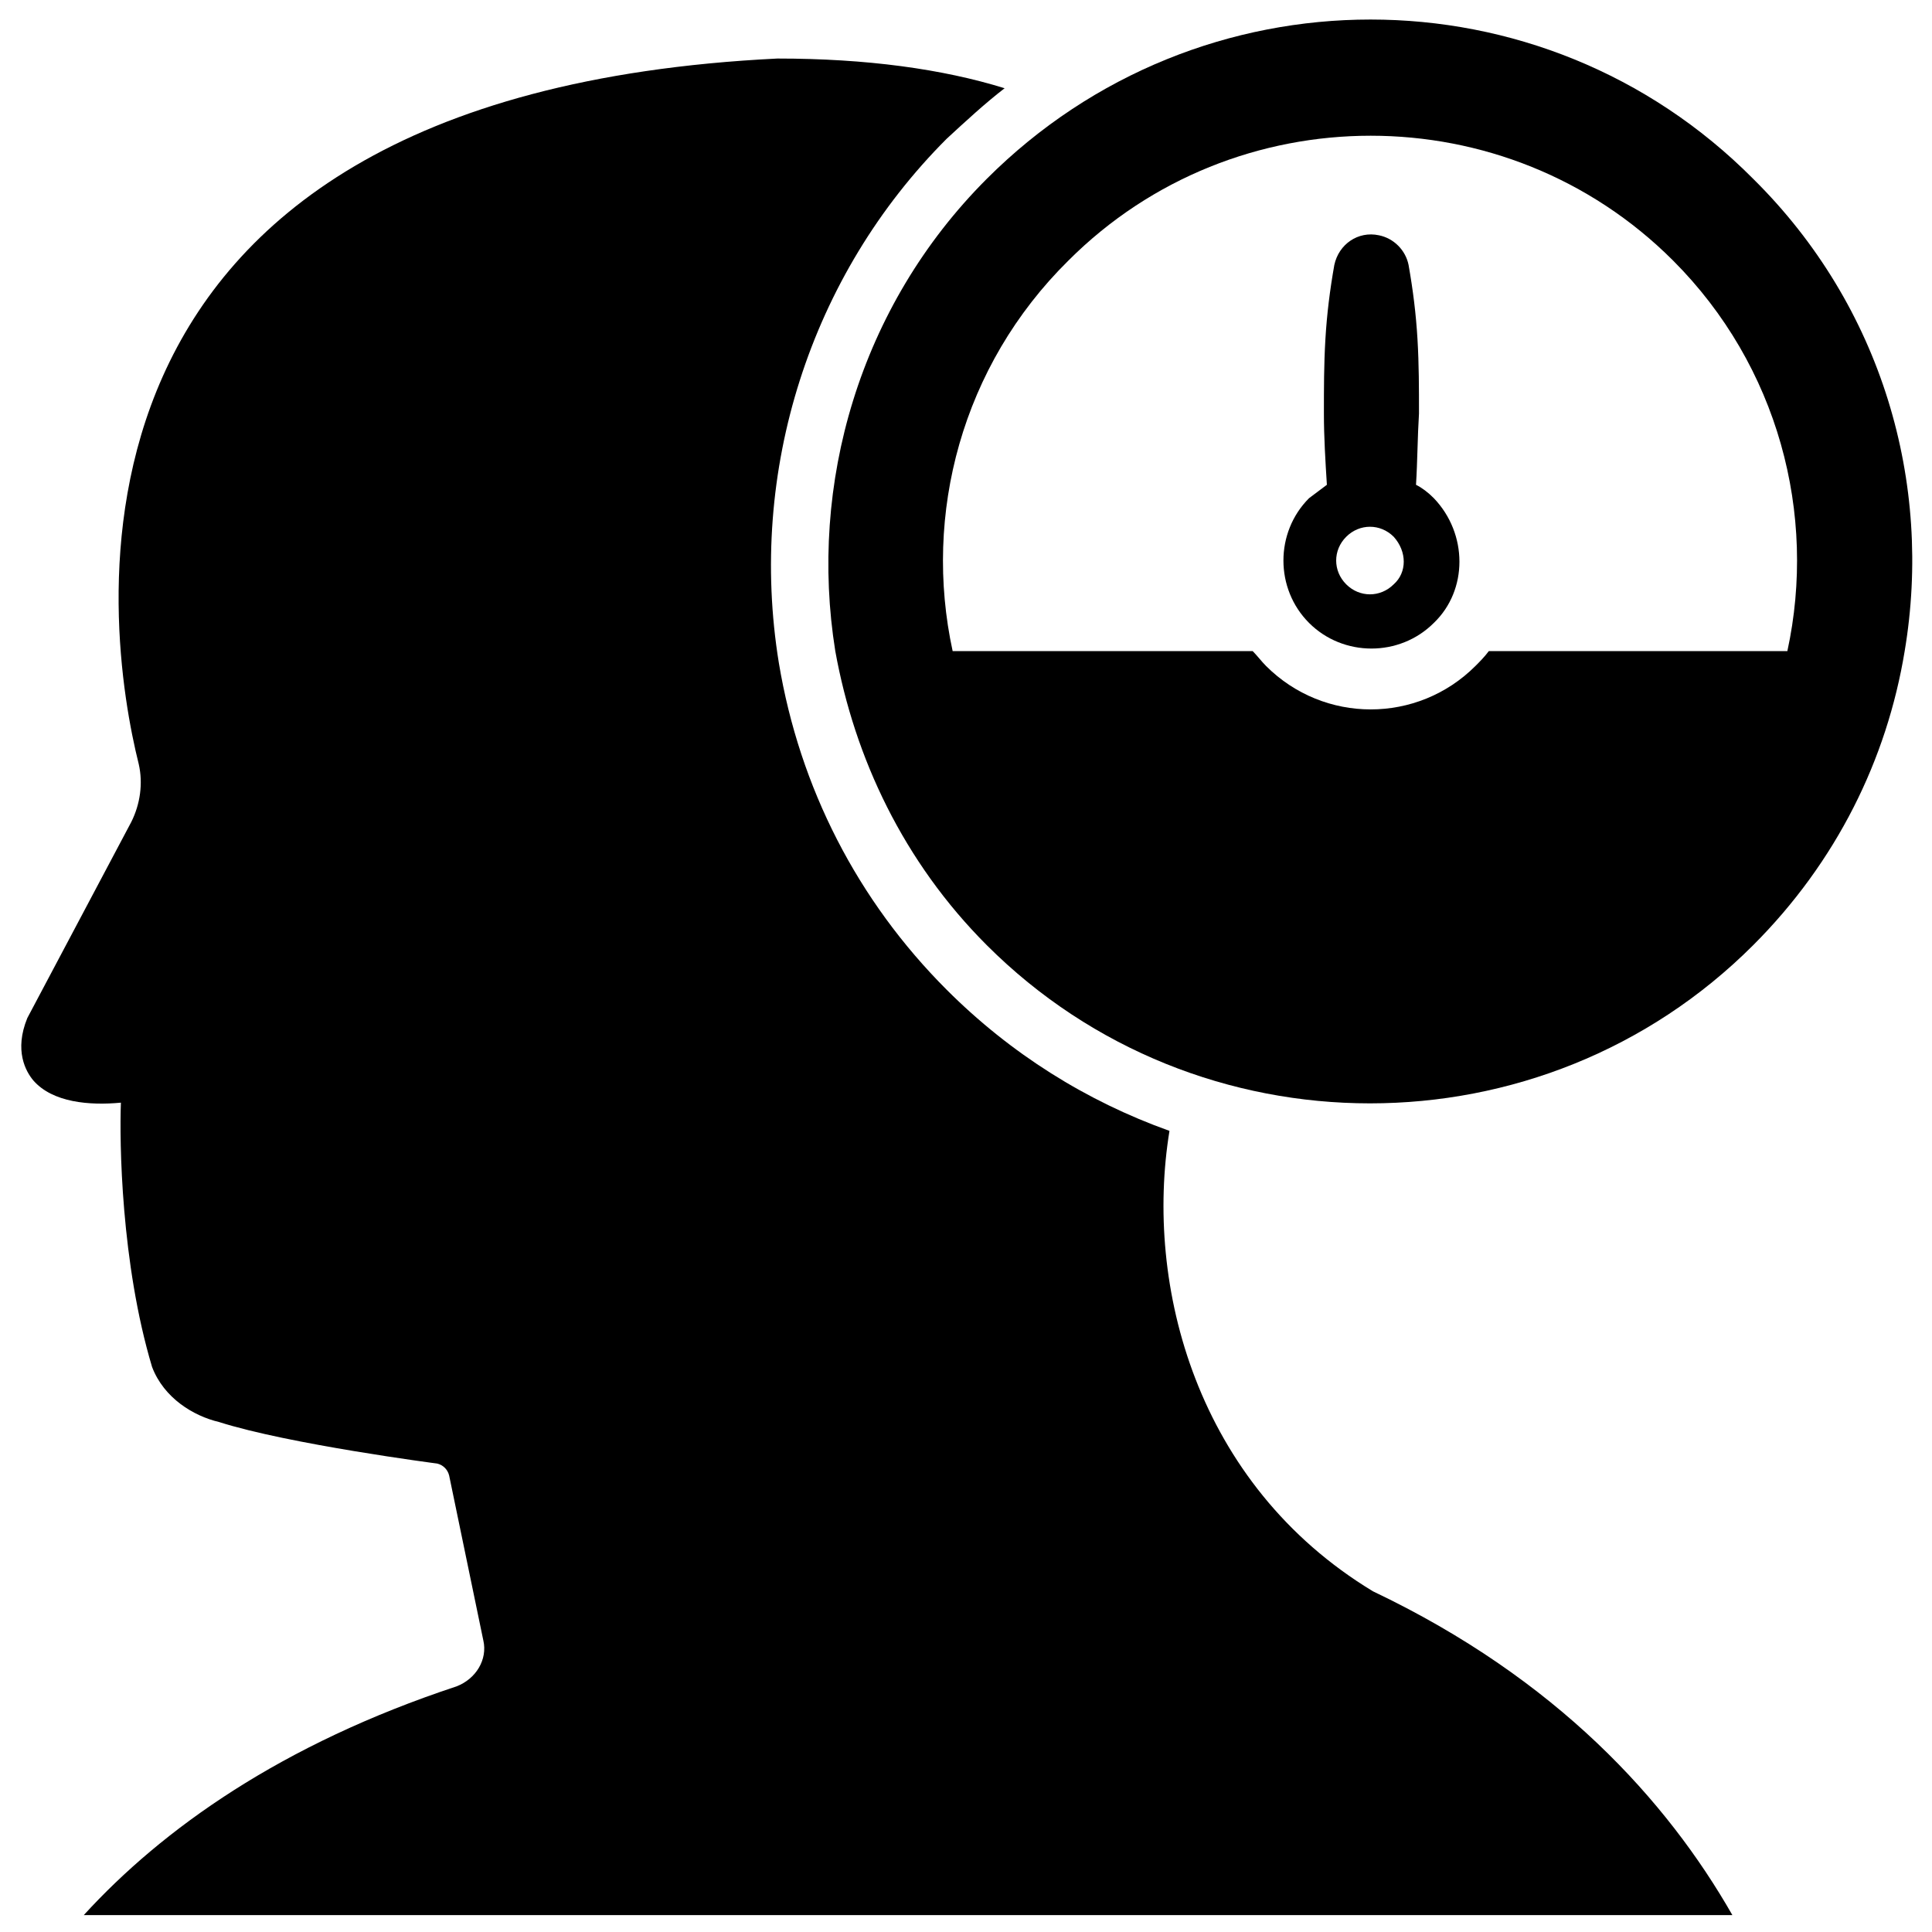
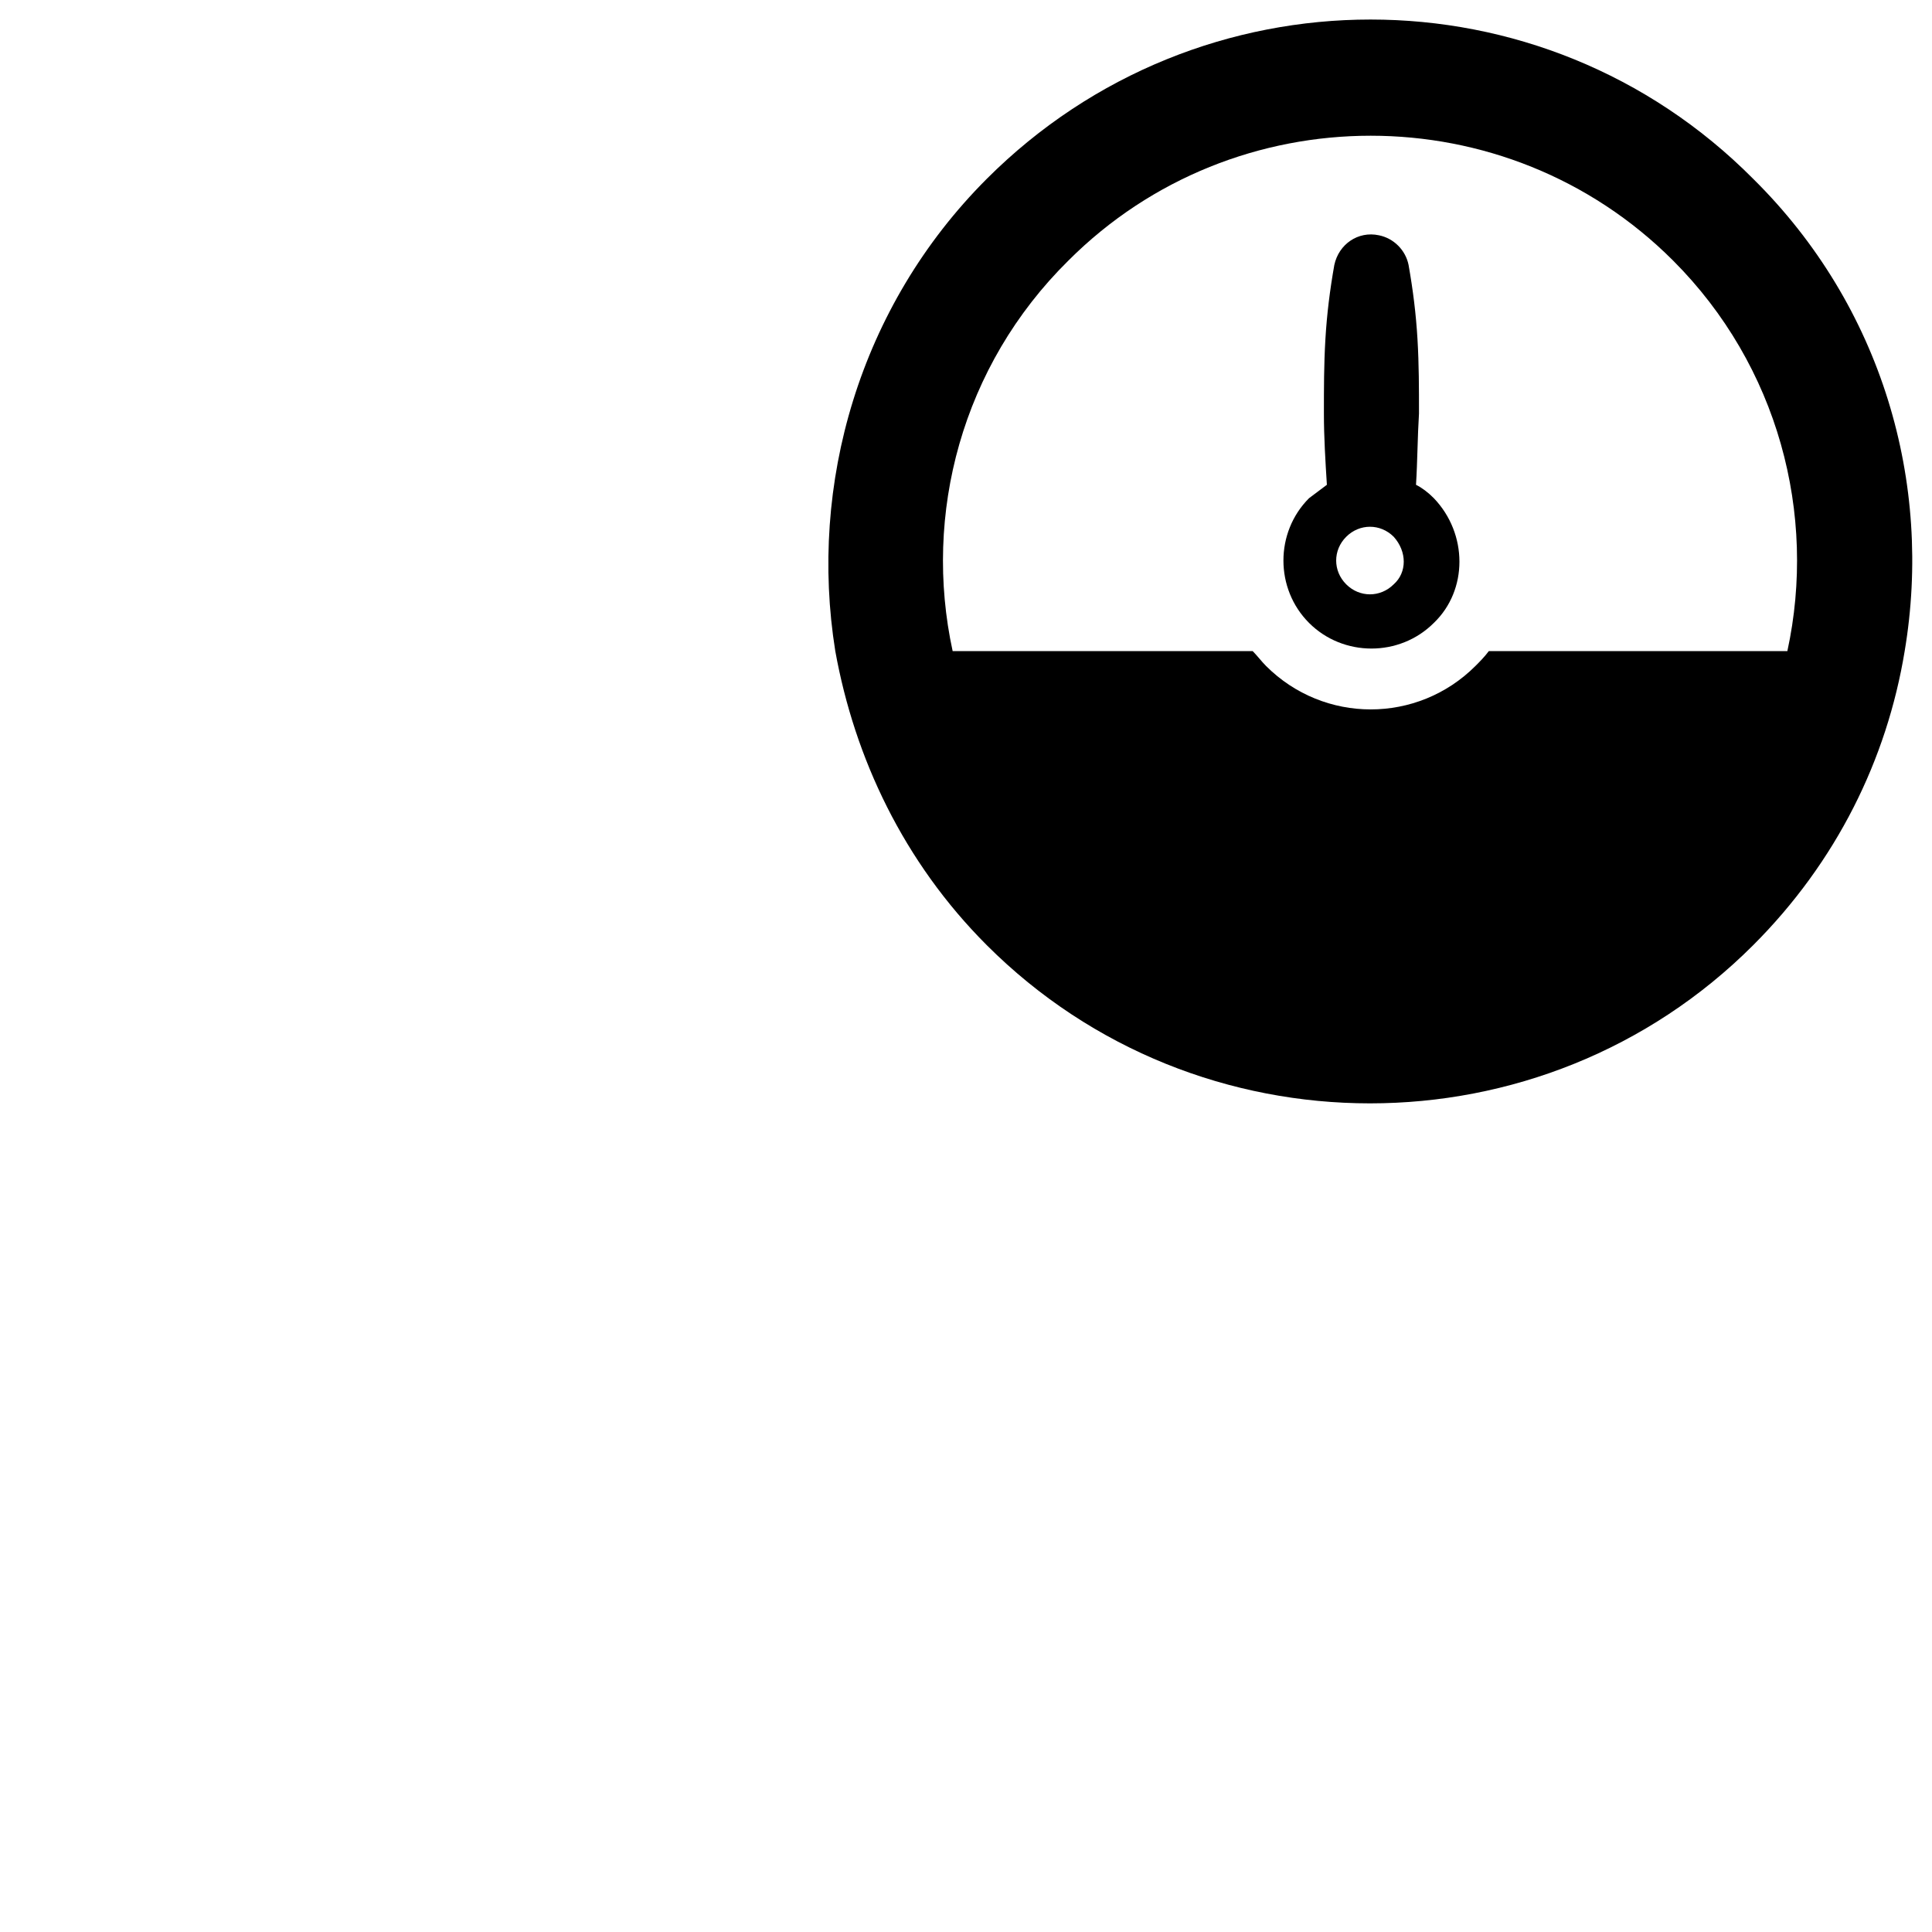
<svg xmlns="http://www.w3.org/2000/svg" width="800px" height="800px" version="1.1" viewBox="144 144 512 512">
  <defs>
    <clipPath id="a">
-       <path d="m149 159h455v492.9h-455z" />
+       <path d="m149 159h455v492.9z" />
    </clipPath>
  </defs>
  <path d="m608.61 191.39c-55.891-56.285-146.81-56.285-203.1 0-33.852 33.852-47.23 81.082-40.148 125.16 5.117 28.34 18.109 55.891 40.148 77.934 55.891 55.891 147.21 55.891 203.1 0 22.043-22.043 35.426-49.199 40.148-77.934 7.481-44.477-5.902-91.316-40.148-125.16zm9.055 125.16h-79.113c-1.18 1.574-2.363 2.754-3.543 3.938-15.352 15.352-40.148 15.352-55.496 0-1.18-1.18-2.363-2.754-3.543-3.938h-79.508c-7.871-36.211 2.363-75.57 30.699-103.52 44.082-44.082 116.11-44.082 160.2 0 27.945 27.945 38.18 67.305 30.309 103.52z" />
  <path d="m523.98 276.02c-1.574-1.574-3.148-2.754-4.723-3.543 0.395-6.297 0.395-12.594 0.789-18.895 0-6.691 0-12.988-0.395-19.68-0.395-6.691-1.18-12.988-2.363-19.68-0.789-3.938-3.938-7.086-7.871-7.871-5.512-1.18-10.629 2.363-11.809 7.871-1.18 6.691-1.969 12.988-2.363 19.68-0.395 6.691-0.395 12.988-0.395 19.68 0 6.297 0.395 12.594 0.789 18.895-1.574 1.18-3.148 2.363-4.723 3.543-9.055 9.055-9.055 24.008 0 33.062s24.008 9.055 33.062 0c9.051-8.66 9.051-23.617 0-33.062zm-10.629 22.828c-3.543 3.543-9.055 3.543-12.594 0-3.543-3.543-3.543-9.055 0-12.594 3.543-3.543 9.055-3.543 12.594 0 3.543 3.934 3.543 9.445 0 12.594z" />
  <g clip-path="url(#a)">
-     <path d="m272.08 578.7-9.055-43.691c-0.395-1.574-1.574-2.754-3.148-3.148 0 0-39.359-5.117-57.859-11.02-6.691-1.578-14.562-6.301-17.711-14.566-8.266-27.551-8.66-59.824-8.266-70.059-8.266 0.789-18.105 0-23.223-5.902-1.969-2.363-5.117-7.871-1.574-16.531l27.551-51.957c2.363-4.723 3.148-10.234 1.969-15.352-8.66-34.637-30.699-177.12 169.25-186.96 23.617 0 43.691 2.754 60.223 7.871-5.117 3.938-10.234 8.66-15.352 13.383-36.211 36.211-52.742 88.168-44.477 138.94 5.512 33.062 20.859 62.977 44.477 86.594 16.926 16.926 37 29.52 59.039 37.391-6.691 40.934 7.086 93.676 53.922 122.02 48.805 23.223 77.934 55.496 95.25 85.805h-436.89c20.859-22.828 52.348-45.266 98.793-60.613 5.117-1.969 8.266-7.086 7.086-12.199z" />
-   </g>
+     </g>
</svg>